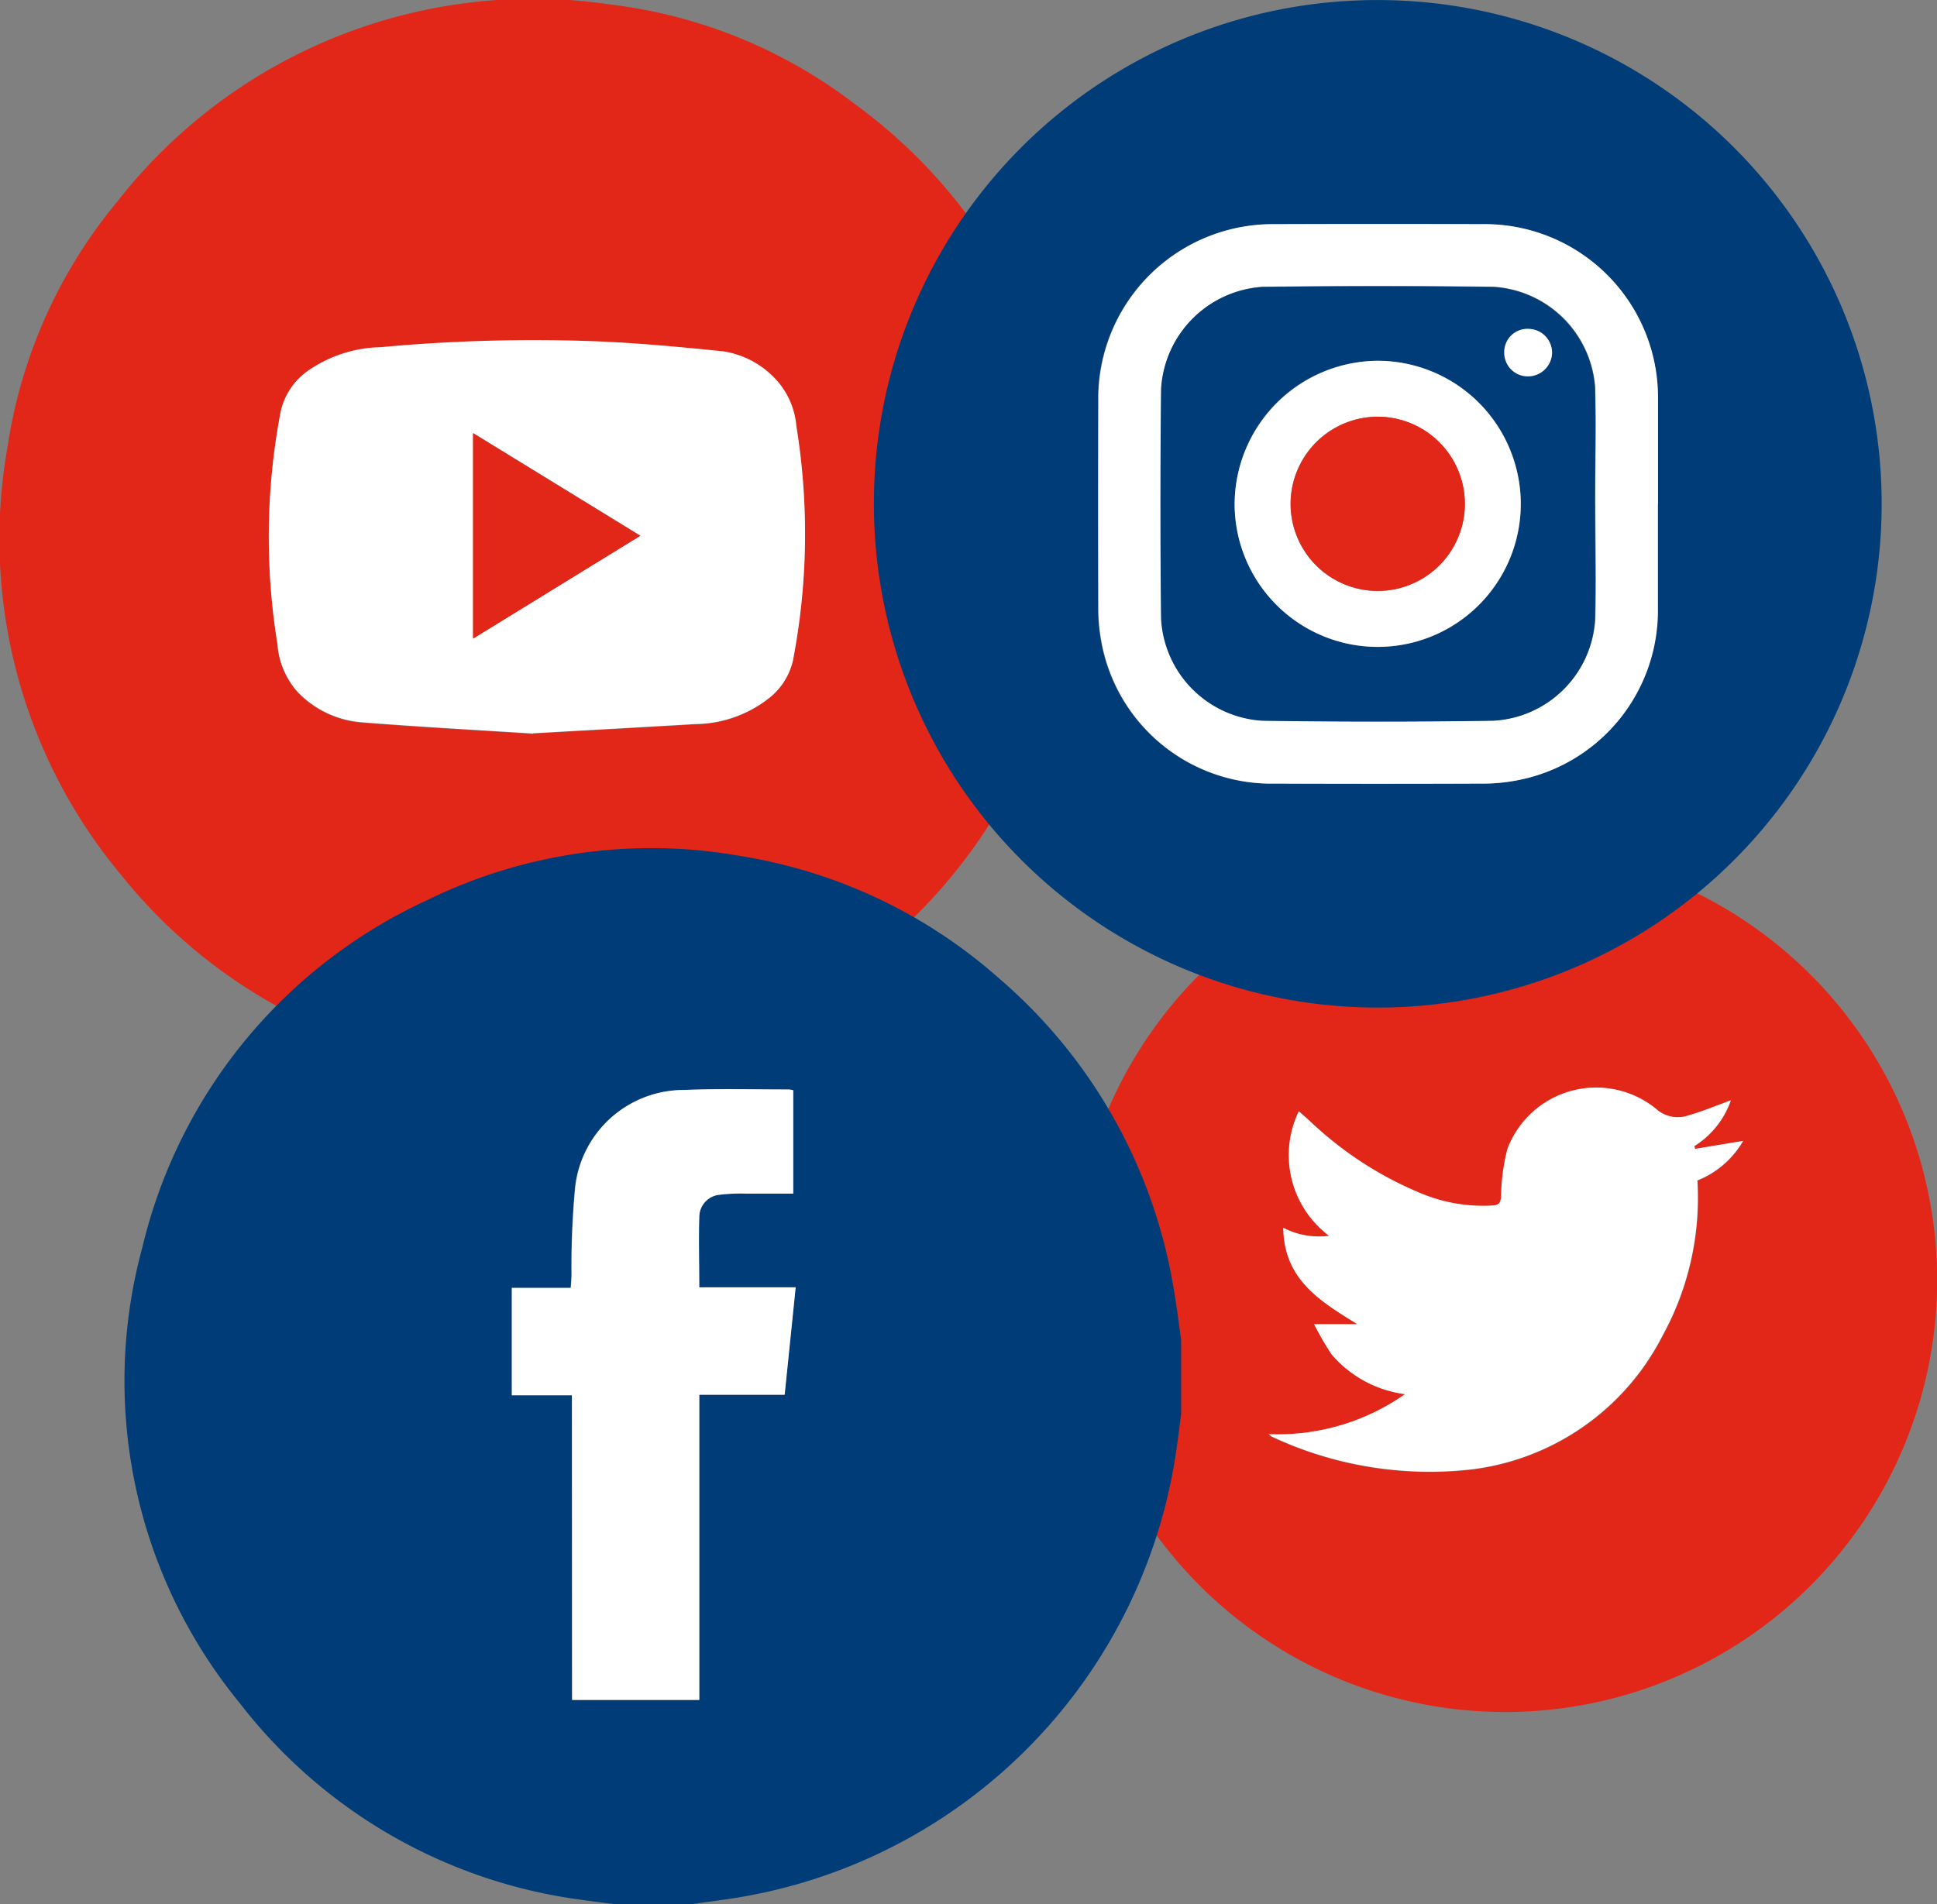
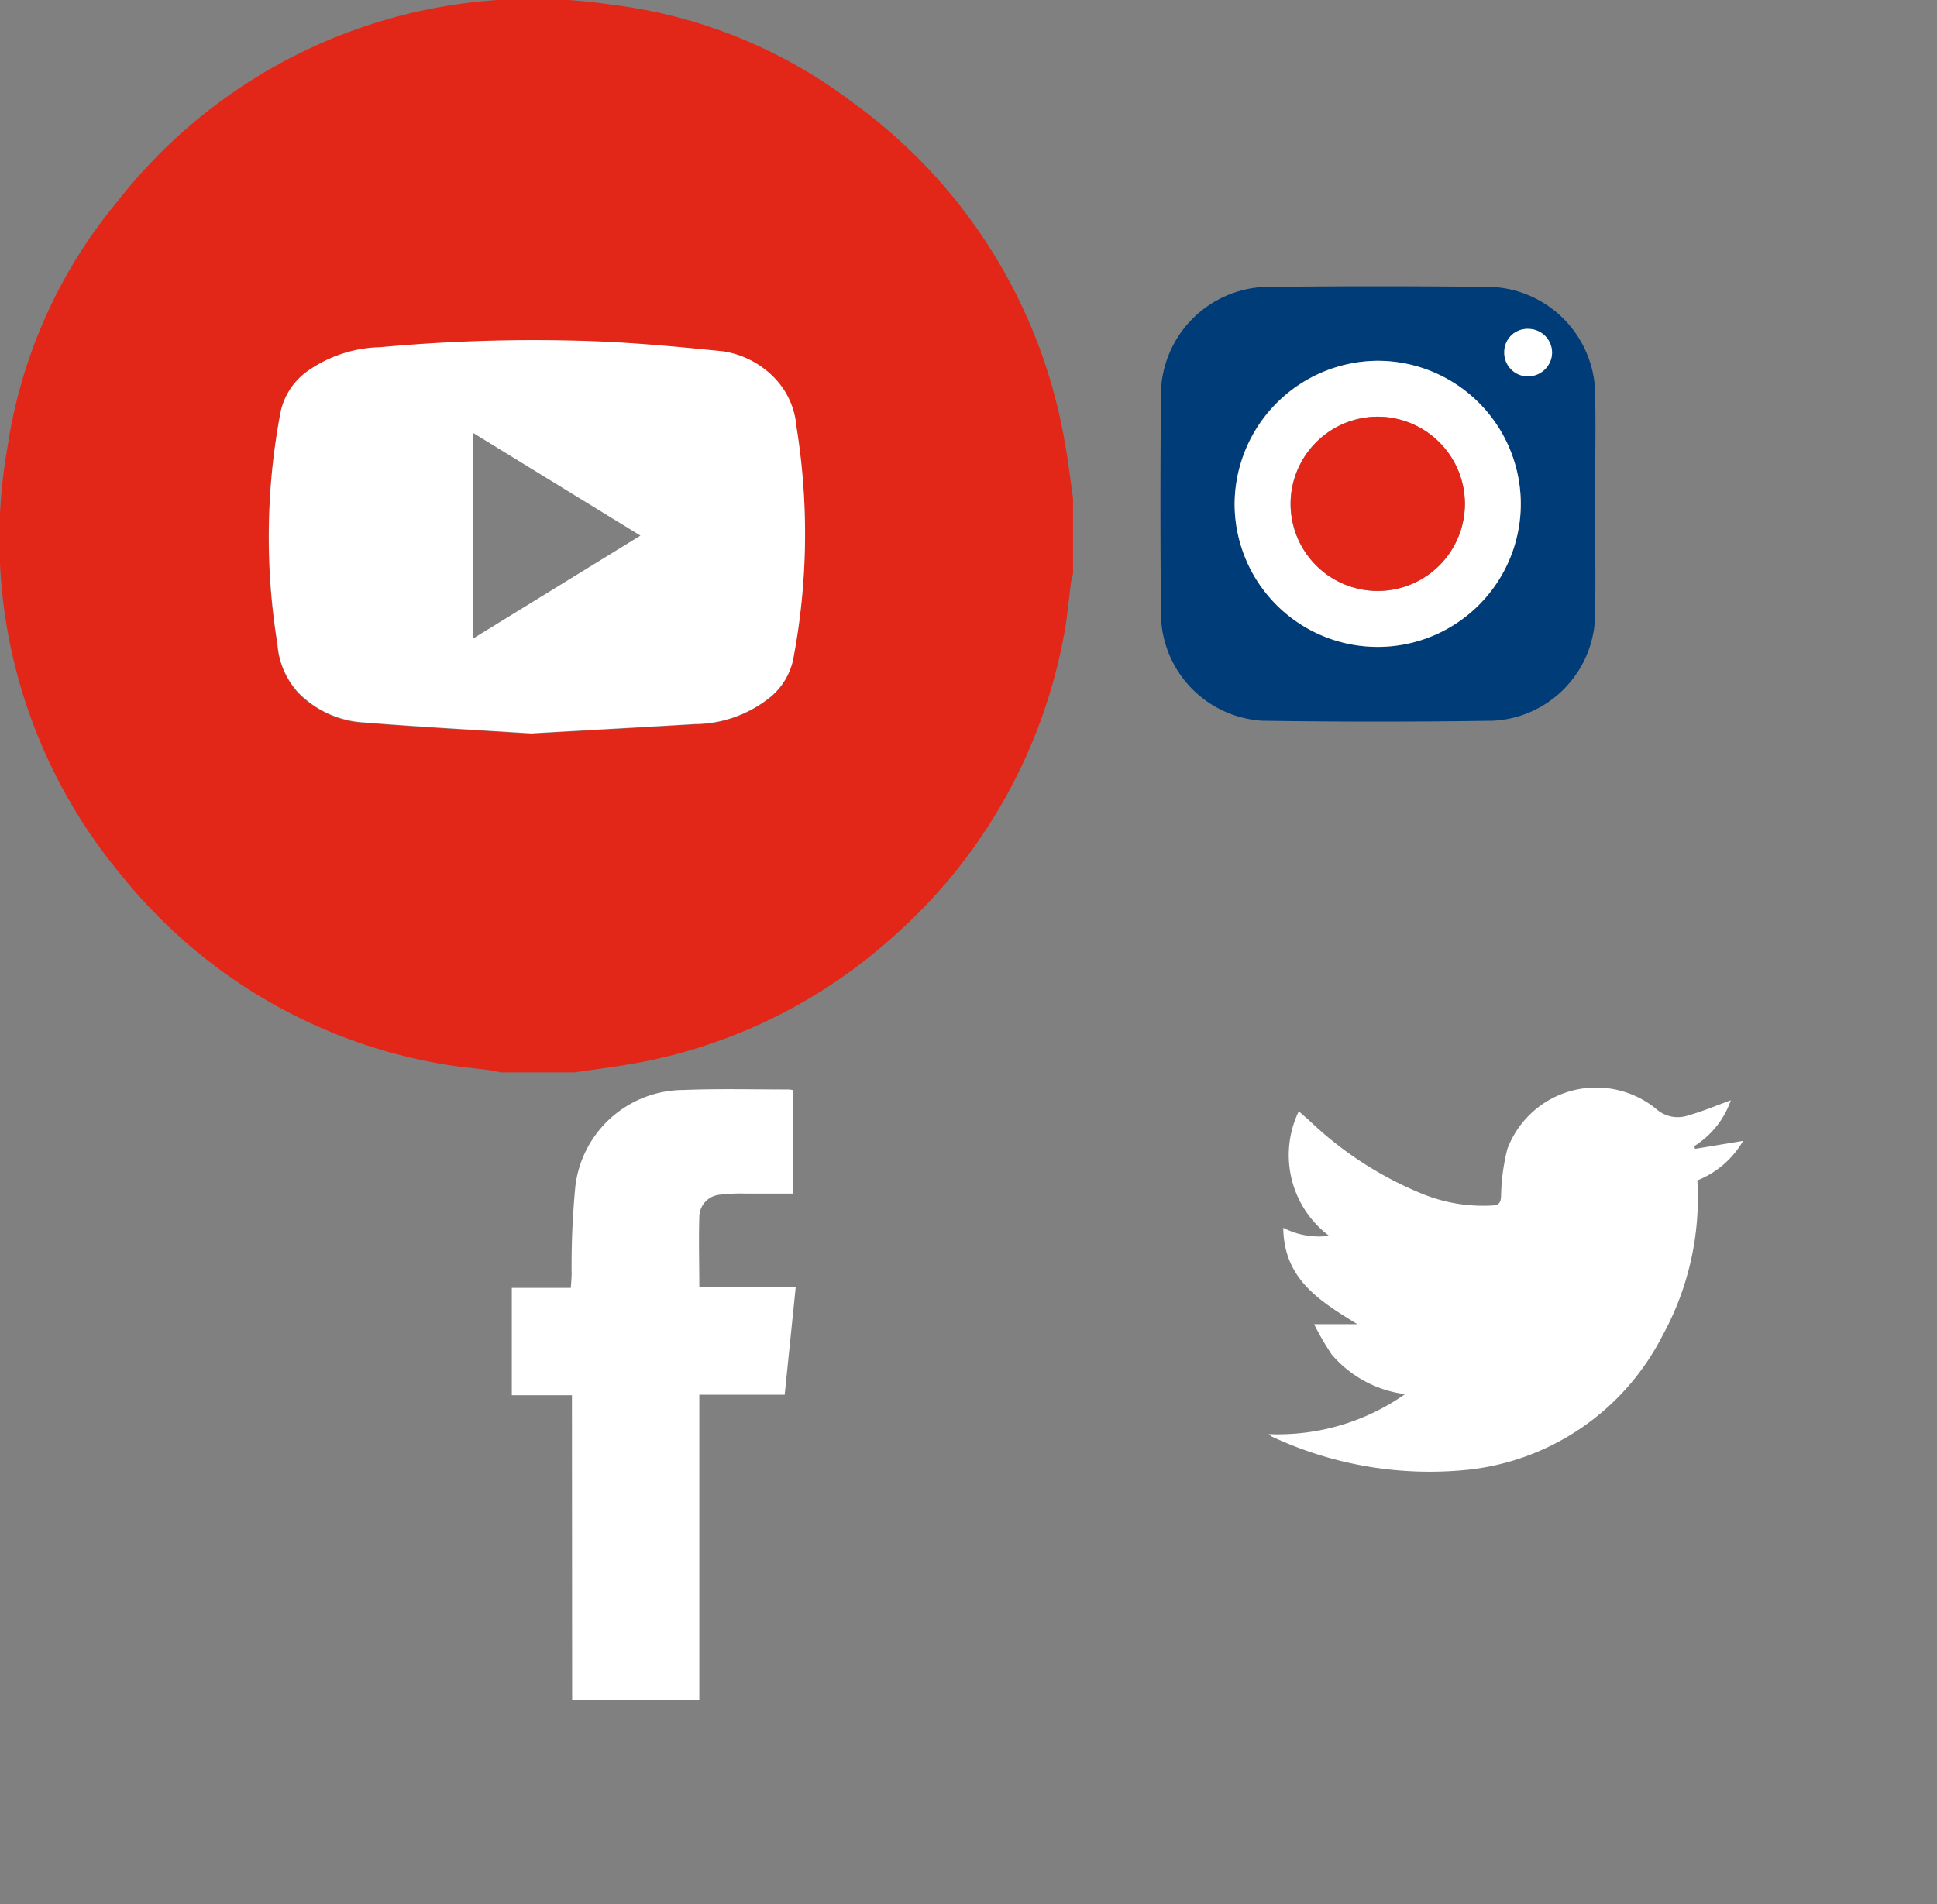
<svg xmlns="http://www.w3.org/2000/svg" width="38.368" height="37.73" viewBox="0 0 38.368 37.73">
  <rect x="0" y="0" width="38.368" height="37.73" fill="#808080" stroke="none" />
  <g id="Social_Networking" data-name="Social Networking" transform="translate(10185 18948.34)">
    <g id="Group_10687" data-name="Group 10687" transform="translate(-493.574 -82.566)">
      <g id="Group_10652" data-name="Group 10652" transform="translate(-9691.426 -18865.773)">
        <path id="Path_1448" data-name="Path 1448" d="M858.5,13.435V14.93c-.014.059-.033.118-.041.178-.047.349-.072.7-.14,1.046a10.521,10.521,0,0,1-3.408,5.992,10.4,10.4,0,0,1-5.436,2.542c-.285.043-.57.082-.855.123h-1.453c-.067-.013-.134-.031-.2-.04-.363-.049-.729-.076-1.087-.148a10.389,10.389,0,0,1-6.225-3.711,10.4,10.4,0,0,1-2.262-8.485,9.9,9.9,0,0,1,2.184-4.879,10.446,10.446,0,0,1,9.77-3.893,9.87,9.87,0,0,1,4.8,1.948,10.486,10.486,0,0,1,4.187,6.708c.069.372.111.749.166,1.124M847.8,18.1c1.127-.064,2.169-.121,3.211-.183a2.4,2.4,0,0,0,1.427-.485,1.327,1.327,0,0,0,.512-.779,13.282,13.282,0,0,0,.066-4.64,1.557,1.557,0,0,0-.453-.973,1.789,1.789,0,0,0-1-.507c-.851-.091-1.706-.171-2.561-.2a33.052,33.052,0,0,0-4.227.119,2.6,2.6,0,0,0-1.435.468,1.341,1.341,0,0,0-.538.808,13.213,13.213,0,0,0-.064,4.6,1.6,1.6,0,0,0,.4.953,1.974,1.974,0,0,0,1.245.6c1.164.093,2.33.155,3.415.225" transform="translate(-837.245 -3.565)" fill="#e22718" />
        <path id="Path_1449" data-name="Path 1449" d="M938.4,132.884c-1.085-.069-2.252-.132-3.415-.225a1.973,1.973,0,0,1-1.245-.6,1.6,1.6,0,0,1-.4-.953,13.216,13.216,0,0,1,.064-4.6,1.342,1.342,0,0,1,.539-.808,2.6,2.6,0,0,1,1.435-.468,33.041,33.041,0,0,1,4.227-.119c.855.033,1.709.114,2.56.2a1.789,1.789,0,0,1,1,.507,1.557,1.557,0,0,1,.453.973,13.284,13.284,0,0,1-.066,4.64,1.325,1.325,0,0,1-.512.779,2.4,2.4,0,0,1-1.426.486c-1.042.062-2.084.119-3.211.183m-1.185-5.949v4.07l3.312-2.037-3.312-2.033" transform="translate(-927.844 -118.352)" fill="#fff" />
-         <path id="Path_1450" data-name="Path 1450" d="M1006.2,158.349l3.312,2.033-3.312,2.037Z" transform="translate(-996.831 -149.766)" fill="#e22718" />
      </g>
      <g id="Group_10653" data-name="Group 10653" transform="translate(-9670.169 -18848.967)">
-         <path id="Path_1451" data-name="Path 1451" d="M449.793,0a8.557,8.557,0,1,1-8.569,8.534A8.546,8.546,0,0,1,449.793,0m-4.7,11.607c.033.03.044.046.059.053a7.373,7.373,0,0,0,3.956.654A4.918,4.918,0,0,0,452.9,9.668a5.673,5.673,0,0,0,.693-3.08A1.829,1.829,0,0,0,454.5,5.8l-.951.158-.016-.054A1.744,1.744,0,0,0,454.255,5c-.286.1-.559.217-.842.3a.64.64,0,0,1-.642-.133,1.88,1.88,0,0,0-2.943.8,4.1,4.1,0,0,0-.124.934c-.01.128-.039.174-.169.184a3.191,3.191,0,0,1-1.357-.217A7.133,7.133,0,0,1,445.909,5.4c-.063-.057-.128-.113-.212-.187a2,2,0,0,0,.6,2.467,1.537,1.537,0,0,1-.907-.159c.011,1.024.729,1.453,1.466,1.909H446a5.628,5.628,0,0,0,.348.6,2.3,2.3,0,0,0,1.453.787,4.382,4.382,0,0,1-2.7.792" transform="translate(-441.224 -0.001)" fill="#e22718" />
        <path id="Path_1452" data-name="Path 1452" d="M517.476,100.277a4.382,4.382,0,0,0,2.7-.792,2.3,2.3,0,0,1-1.453-.787,5.631,5.631,0,0,1-.348-.6h.856c-.737-.456-1.455-.885-1.466-1.909a1.537,1.537,0,0,0,.907.159,2,2,0,0,1-.6-2.467c.085.074.149.13.213.187a7.133,7.133,0,0,0,2.268,1.462,3.191,3.191,0,0,0,1.357.217c.131-.009.16-.055.169-.184a4.1,4.1,0,0,1,.124-.934,1.88,1.88,0,0,1,2.943-.8.64.64,0,0,0,.642.133c.283-.08.556-.195.842-.3a1.744,1.744,0,0,1-.724.909l.016.054.951-.158a1.829,1.829,0,0,1-.906.783,5.672,5.672,0,0,1-.693,3.08,4.918,4.918,0,0,1-3.787,2.646,7.373,7.373,0,0,1-3.956-.654c-.015-.007-.026-.023-.059-.053" transform="translate(-513.603 -88.67)" fill="#fff" />
      </g>
      <g id="Group_10654" data-name="Group 10654" transform="translate(-9688.957 -18848.967)">
-         <path id="Path_1440" data-name="Path 1440" d="M11.209,216.071H9.739c-.234-.031-.47-.057-.7-.092a10.236,10.236,0,0,1-6.768-3.907,10.061,10.061,0,0,1-1.921-9.015,10.159,10.159,0,0,1,5.639-6.881A10.08,10.08,0,0,1,12.2,195.3a10.134,10.134,0,0,1,5.141,2.442,10.3,10.3,0,0,1,3.422,6.035c.067.366.11.737.164,1.105v1.47c-.031.234-.058.469-.092.7a10.5,10.5,0,0,1-8.524,8.855c-.366.067-.736.109-1.1.163M8.86,205.984v6.038H11.38v-6.047H13.07l.218-2.128H11.377c0-.48-.01-.935,0-1.389a.444.444,0,0,1,.4-.445,3.553,3.553,0,0,1,.528-.023c.31,0,.62,0,.933,0v-2.048a.534.534,0,0,0-.086-.015c-.694,0-1.388-.018-2.081.01a2.165,2.165,0,0,0-2.15,1.915,16.507,16.507,0,0,0-.073,1.75c0,.078-.009.156-.016.256H7.669v2.127Z" transform="translate(0 -195.147)" fill="#003d78" />
        <path id="Path_1441" data-name="Path 1441" d="M141.768,288.715h-1.191v-2.127h1.169c.006-.1.013-.178.016-.256a16.511,16.511,0,0,1,.073-1.75,2.165,2.165,0,0,1,2.15-1.915c.693-.028,1.387-.009,2.081-.01a.519.519,0,0,1,.086.015v2.048c-.313,0-.623,0-.933,0a3.552,3.552,0,0,0-.528.023.444.444,0,0,0-.4.445c-.014.454,0,.909,0,1.389H146.2l-.218,2.128h-1.691v6.047h-2.519Z" transform="translate(-132.908 -277.879)" fill="#fff" />
      </g>
      <g id="Group_10655" data-name="Group 10655" transform="translate(-9674.115 -18865.773)">
-         <path id="Path_1442" data-name="Path 1442" d="M1369.608,85.785a9.981,9.981,0,1,1-9.987,9.963,9.968,9.968,0,0,1,9.987-9.963m5.538,9.985c0-.695,0-1.39,0-2.084a3.432,3.432,0,0,0-3.484-3.46q-2.062,0-4.124,0a3.456,3.456,0,0,0-3.477,3.509q0,2.029,0,4.058a3.653,3.653,0,0,0,.057.683,3.421,3.421,0,0,0,3.437,2.834q2.051,0,4.1,0a3.555,3.555,0,0,0,.682-.062,3.422,3.422,0,0,0,2.806-3.416c0-.687,0-1.375,0-2.062" transform="translate(-1359.622 -85.785)" fill="#003d78" />
-         <path id="Path_1443" data-name="Path 1443" d="M1445.6,166.266c0,.687,0,1.375,0,2.062a3.422,3.422,0,0,1-2.806,3.416,3.551,3.551,0,0,1-.683.061q-2.051.008-4.1,0a3.421,3.421,0,0,1-3.437-2.834,3.642,3.642,0,0,1-.057-.683q-.008-2.029,0-4.058a3.456,3.456,0,0,1,3.477-3.509q2.062-.008,4.124,0a3.433,3.433,0,0,1,3.484,3.46c0,.695,0,1.39,0,2.084m-1.243,0h0c0-.768.018-1.537,0-2.305a2.152,2.152,0,0,0-2.015-2q-2.282-.027-4.565,0a2.151,2.151,0,0,0-2.014,2.023q-.025,2.272,0,4.544a2.14,2.14,0,0,0,2.007,2.027q2.282.034,4.565,0a2.132,2.132,0,0,0,2.024-2.03c.02-.753,0-1.507,0-2.261" transform="translate(-1430.071 -156.281)" fill="#fff" />
        <path id="Path_1444" data-name="Path 1444" d="M1463.938,185.814c0,.754.016,1.508,0,2.261a2.132,2.132,0,0,1-2.024,2.03q-2.282.034-4.565,0a2.139,2.139,0,0,1-2.007-2.027q-.024-2.272,0-4.544a2.151,2.151,0,0,1,2.014-2.023q2.283-.028,4.566,0a2.152,2.152,0,0,1,2.015,2c.022.768,0,1.537,0,2.305h0m-4.306-2.841a2.834,2.834,0,1,0,2.838,2.836,2.857,2.857,0,0,0-2.838-2.836m2.989-.632a.459.459,0,0,0-.481.464.467.467,0,0,0,.472.476.478.478,0,0,0,.475-.457.472.472,0,0,0-.466-.483" transform="translate(-1449.655 -175.826)" fill="#003d78" />
        <path id="Path_1445" data-name="Path 1445" d="M1483.047,206.418a2.834,2.834,0,1,1-2.832,2.843,2.856,2.856,0,0,1,2.832-2.843m0,1.108a1.726,1.726,0,1,0,1.728,1.712,1.737,1.737,0,0,0-1.728-1.712" transform="translate(-1473.071 -199.271)" fill="#fff" />
        <path id="Path_1446" data-name="Path 1446" d="M1570.833,195.746a.472.472,0,0,1,.466.483.478.478,0,0,1-.474.457.467.467,0,0,1-.472-.476.458.458,0,0,1,.481-.464" transform="translate(-1557.867 -189.231)" fill="#fff" />
        <path id="Path_1447" data-name="Path 1447" d="M1500.668,225.124a1.726,1.726,0,1,1-1.724,1.718,1.732,1.732,0,0,1,1.724-1.718" transform="translate(-1490.69 -216.869)" fill="#e22718" />
      </g>
    </g>
  </g>
</svg>